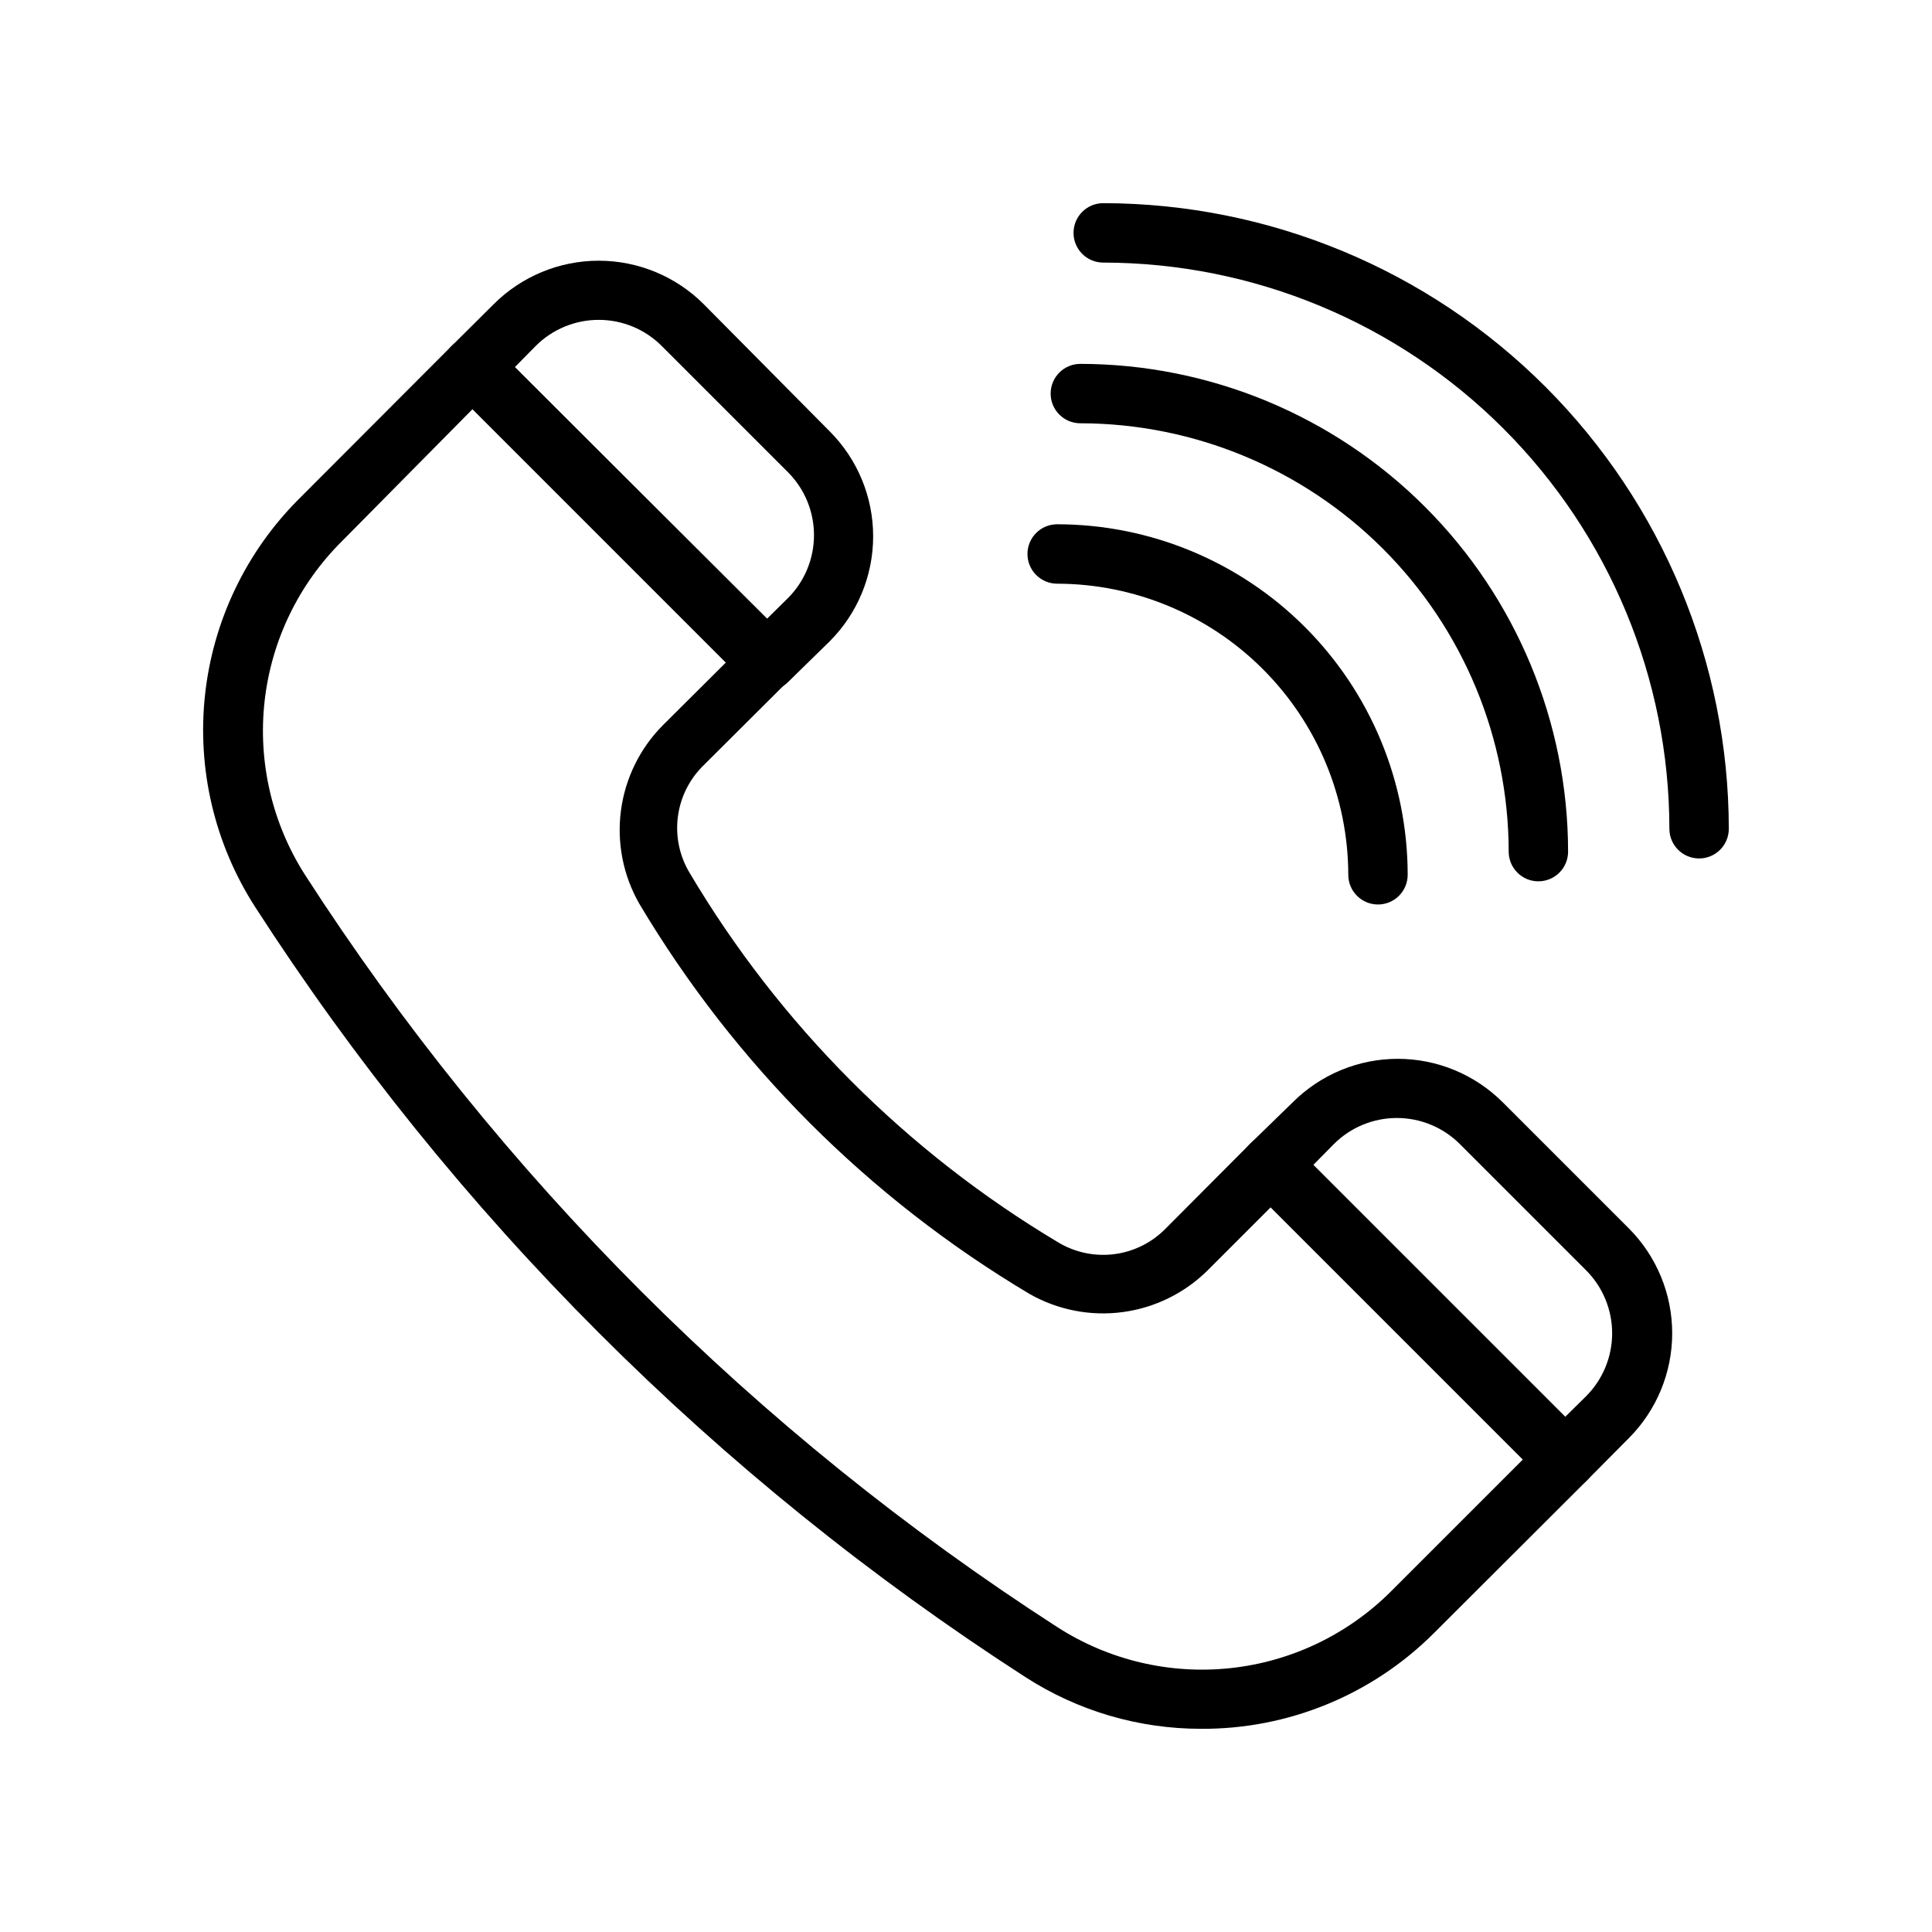
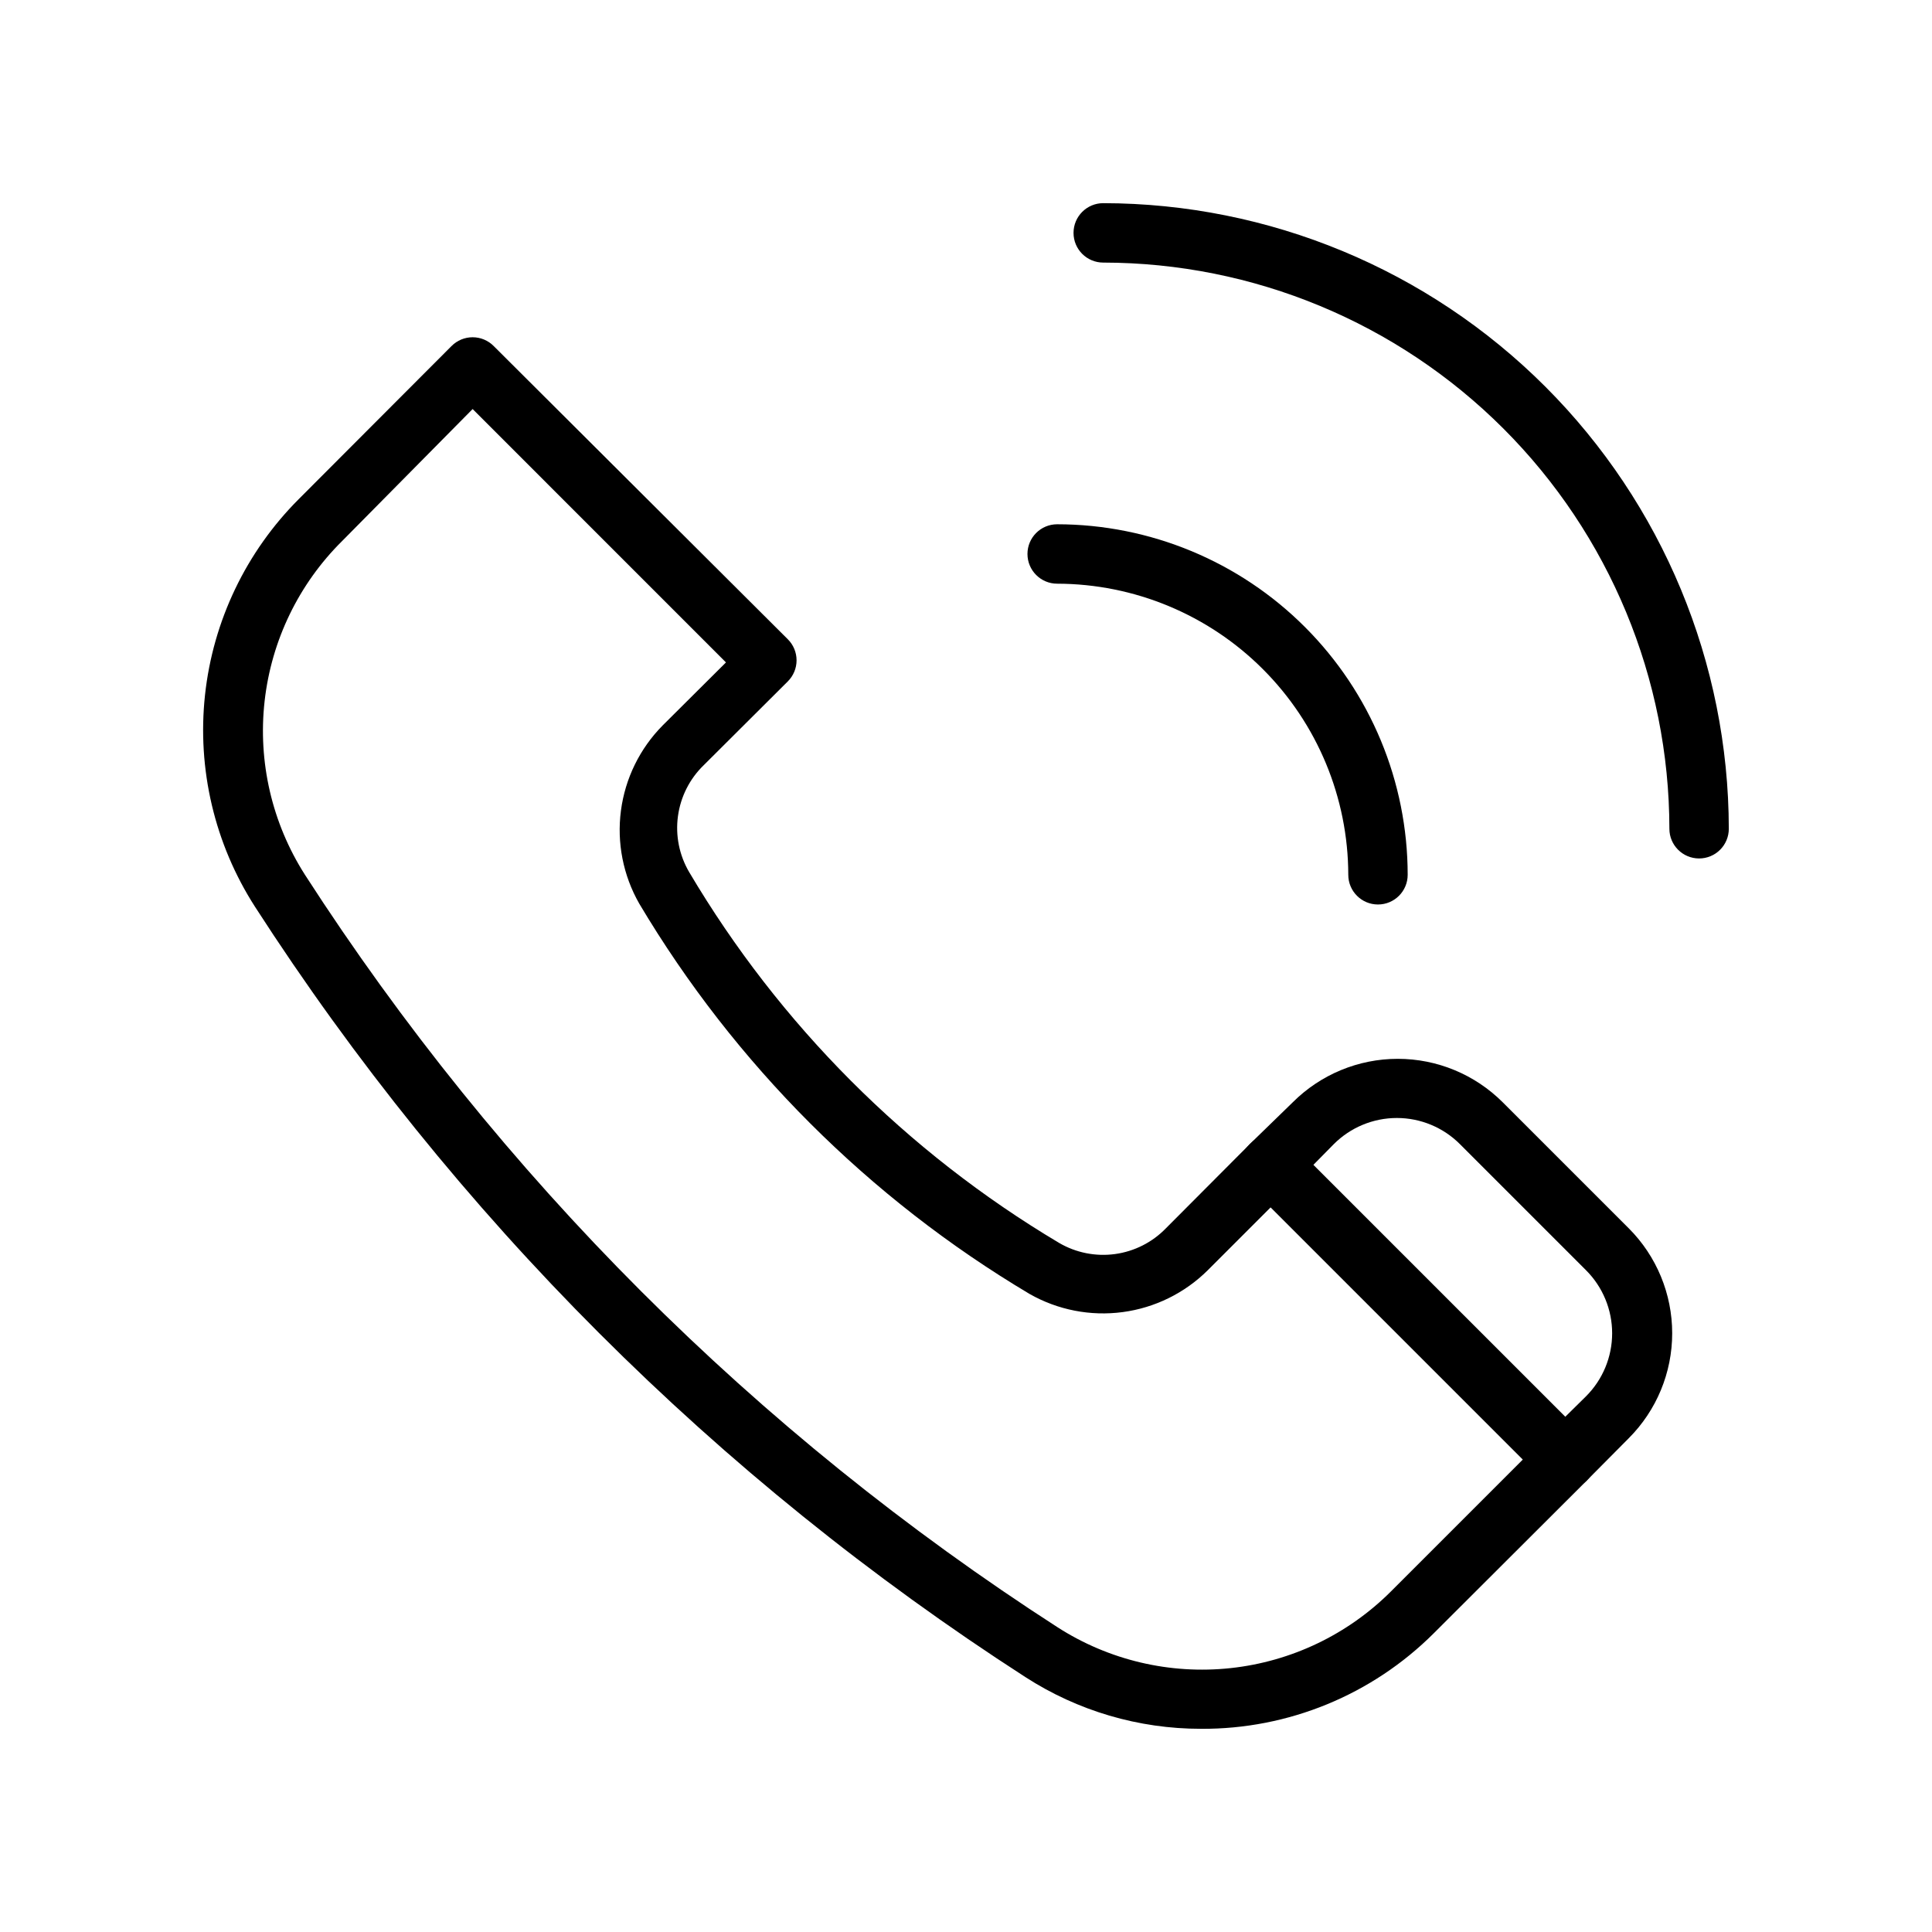
<svg xmlns="http://www.w3.org/2000/svg" fill="#000000" width="800px" height="800px" version="1.1" viewBox="144 144 512 512">
  <g>
    <path d="m462.27 602.15c-16.504 0.012-32.66-4.746-46.523-13.699-81.828-52.754-151.45-122.37-204.2-204.2-10.672-16.629-15.336-36.41-13.219-56.055 2.121-19.648 10.895-37.977 24.867-51.949l40.461-40.539h0.004c1.477-1.492 3.488-2.332 5.59-2.332 2.098 0 4.109 0.84 5.586 2.332l77.934 77.695c1.492 1.477 2.328 3.488 2.328 5.59 0 2.098-0.836 4.109-2.328 5.59l-22.277 22.199c-3.727 3.606-6.129 8.363-6.828 13.5-0.703 5.141 0.348 10.363 2.973 14.836 23.938 40.43 57.633 74.211 98.004 98.246 4.473 2.625 9.699 3.672 14.84 2.973 5.137-0.699 9.891-3.106 13.5-6.832l22.199-22.277c1.488-1.562 3.551-2.449 5.707-2.449 2.16 0 4.223 0.887 5.707 2.449l77.934 77.934c1.492 1.477 2.328 3.488 2.328 5.59 0 2.098-0.836 4.109-2.328 5.59l-40.539 40.461c-16.363 16.352-38.586 25.48-61.719 25.348zm-193.02-349.75-34.559 34.953c-11.504 11.383-18.762 26.367-20.566 42.449-1.805 16.082 1.953 32.301 10.645 45.953 51.527 79.941 119.54 147.95 199.48 199.48 13.605 8.742 29.797 12.562 45.879 10.832 16.082-1.734 31.086-8.918 42.523-20.359l34.953-34.953-66.832-66.832-16.691 16.691c-6.102 6.066-14.027 9.969-22.555 11.105-8.531 1.141-17.199-0.551-24.68-4.809-42.559-25.324-78.117-60.879-103.44-103.44-4.269-7.473-5.973-16.137-4.848-24.664 1.121-8.531 5.012-16.457 11.066-22.57l16.766-16.688z" />
-     <path d="m347.18 327.11c-2.09 0.012-4.102-0.812-5.586-2.285l-77.934-77.934c-1.492-1.477-2.328-3.488-2.328-5.59 0-2.098 0.836-4.109 2.328-5.586l11.176-11.102c7.383-7.379 17.391-11.523 27.828-11.523s20.449 4.144 27.828 11.523l33.379 33.691c7.379 7.383 11.523 17.391 11.523 27.828s-4.144 20.449-11.523 27.828l-11.102 10.863c-1.484 1.473-3.496 2.297-5.59 2.285zm-66.754-85.805 66.754 66.754 5.59-5.512c4.449-4.43 6.945-10.449 6.945-16.727s-2.496-12.297-6.945-16.73l-33.379-33.379 0.004 0.004c-4.434-4.449-10.453-6.949-16.73-6.949s-12.297 2.5-16.727 6.949z" />
    <path d="m558.7 538.62c-2.094 0.012-4.106-0.809-5.59-2.281l-77.934-77.934c-1.488-1.48-2.328-3.492-2.328-5.59 0-2.098 0.84-4.113 2.328-5.59l11.414-11.098c7.383-7.379 17.391-11.527 27.828-11.527s20.445 4.148 27.828 11.527l33.379 33.379v-0.004c7.379 7.383 11.523 17.391 11.523 27.828s-4.144 20.445-11.523 27.828l-11.098 11.18h-0.004c-1.543 1.531-3.652 2.359-5.824 2.281zm-66.754-85.805 66.754 66.754 5.59-5.512c4.445-4.43 6.945-10.449 6.945-16.727 0-6.277-2.5-12.297-6.945-16.727l-33.379-33.379c-4.43-4.445-10.449-6.945-16.727-6.945s-12.297 2.5-16.73 6.945z" />
    <path d="m509.18 383.7c-4.348 0-7.871-3.523-7.871-7.871-0.043-20.449-8.184-40.047-22.641-54.504-14.461-14.461-34.059-22.602-54.508-22.641-4.348 0-7.871-3.527-7.871-7.875s3.523-7.871 7.871-7.871c24.633 0.02 48.246 9.812 65.66 27.23 17.418 17.414 27.211 41.031 27.23 65.66 0 4.348-3.523 7.871-7.871 7.871z" />
-     <path d="m551.69 377.56c-4.348 0-7.871-3.523-7.871-7.871-0.043-30.094-12.016-58.941-33.293-80.223-21.281-21.277-50.129-33.25-80.223-33.293-4.348 0-7.871-3.523-7.871-7.871 0-4.348 3.523-7.871 7.871-7.871 34.27 0.039 67.125 13.672 91.355 37.902 24.23 24.234 37.863 57.086 37.902 91.355 0 2.086-0.828 4.09-2.305 5.566-1.477 1.477-3.477 2.305-5.566 2.305z" />
    <path d="m594.28 371.5c-4.348 0-7.875-3.523-7.875-7.871-0.039-39.781-15.859-77.918-43.988-106.05-28.133-28.129-66.27-43.953-106.05-43.992-4.348 0-7.871-3.523-7.871-7.871s3.523-7.875 7.871-7.875c43.949 0.062 86.082 17.551 117.16 48.629 31.074 31.074 48.562 73.207 48.625 117.16 0 2.09-0.828 4.09-2.305 5.566-1.477 1.477-3.481 2.305-5.566 2.305z" />
  </g>
</svg>